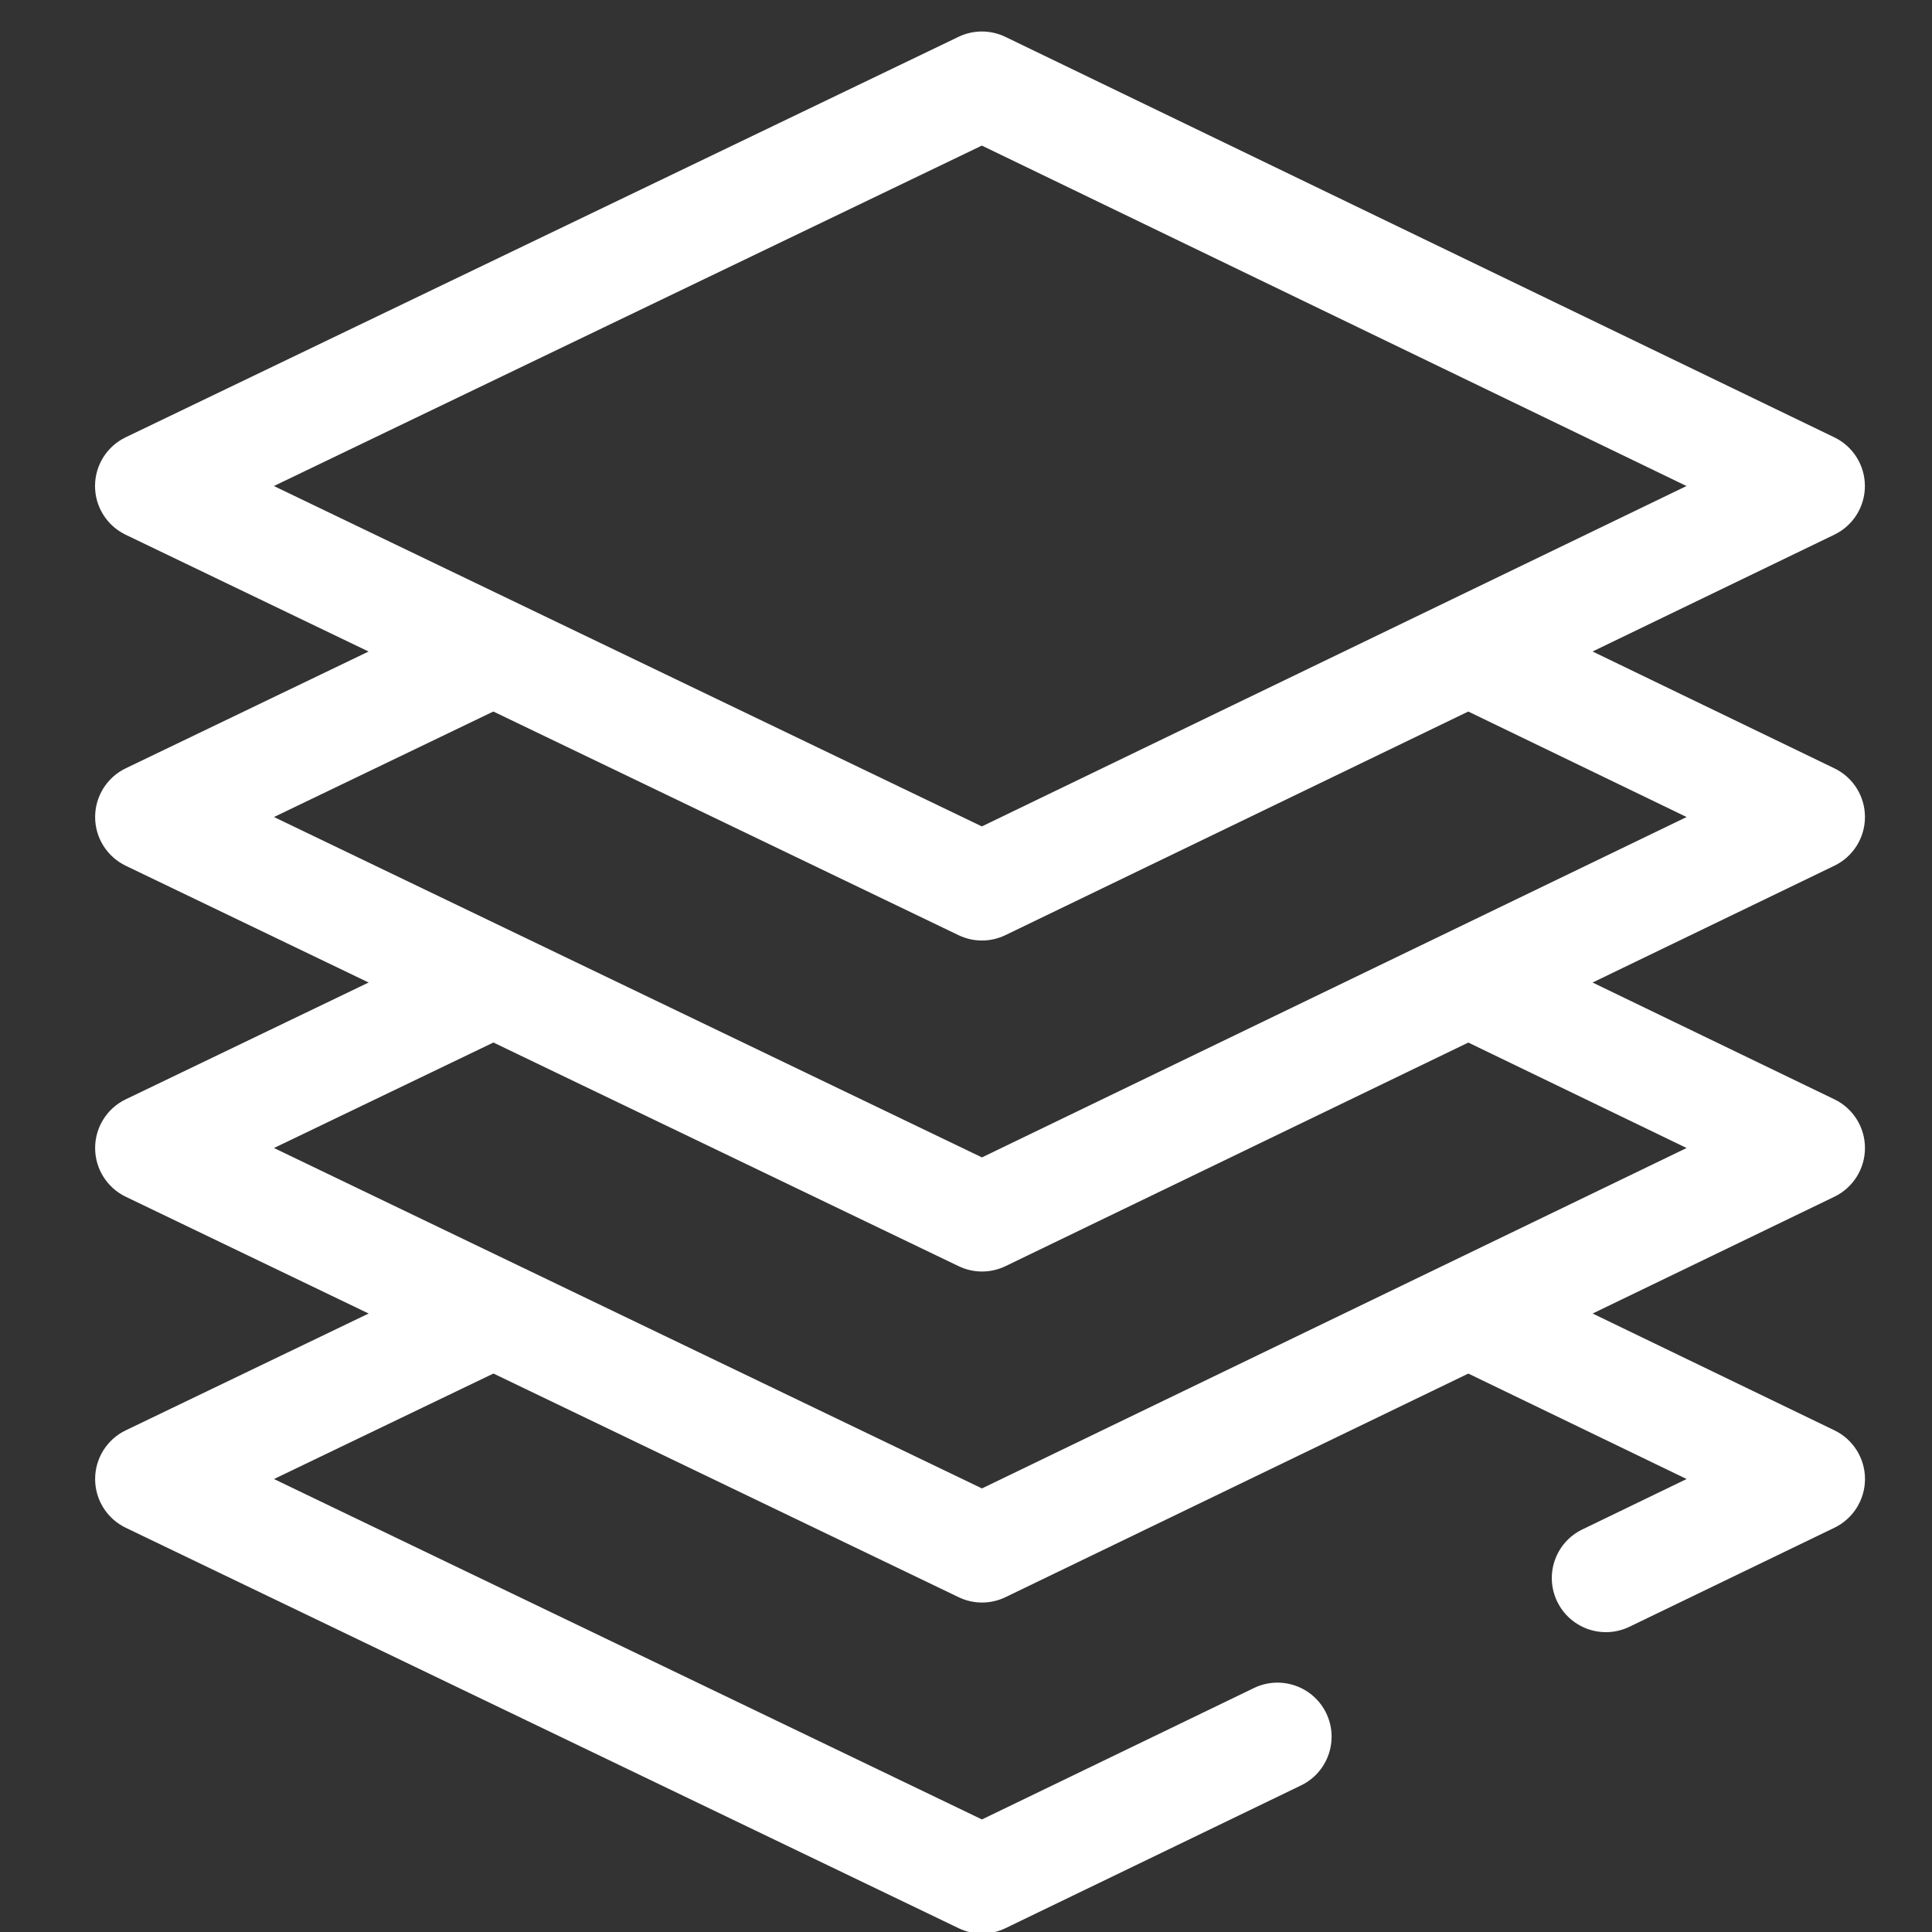
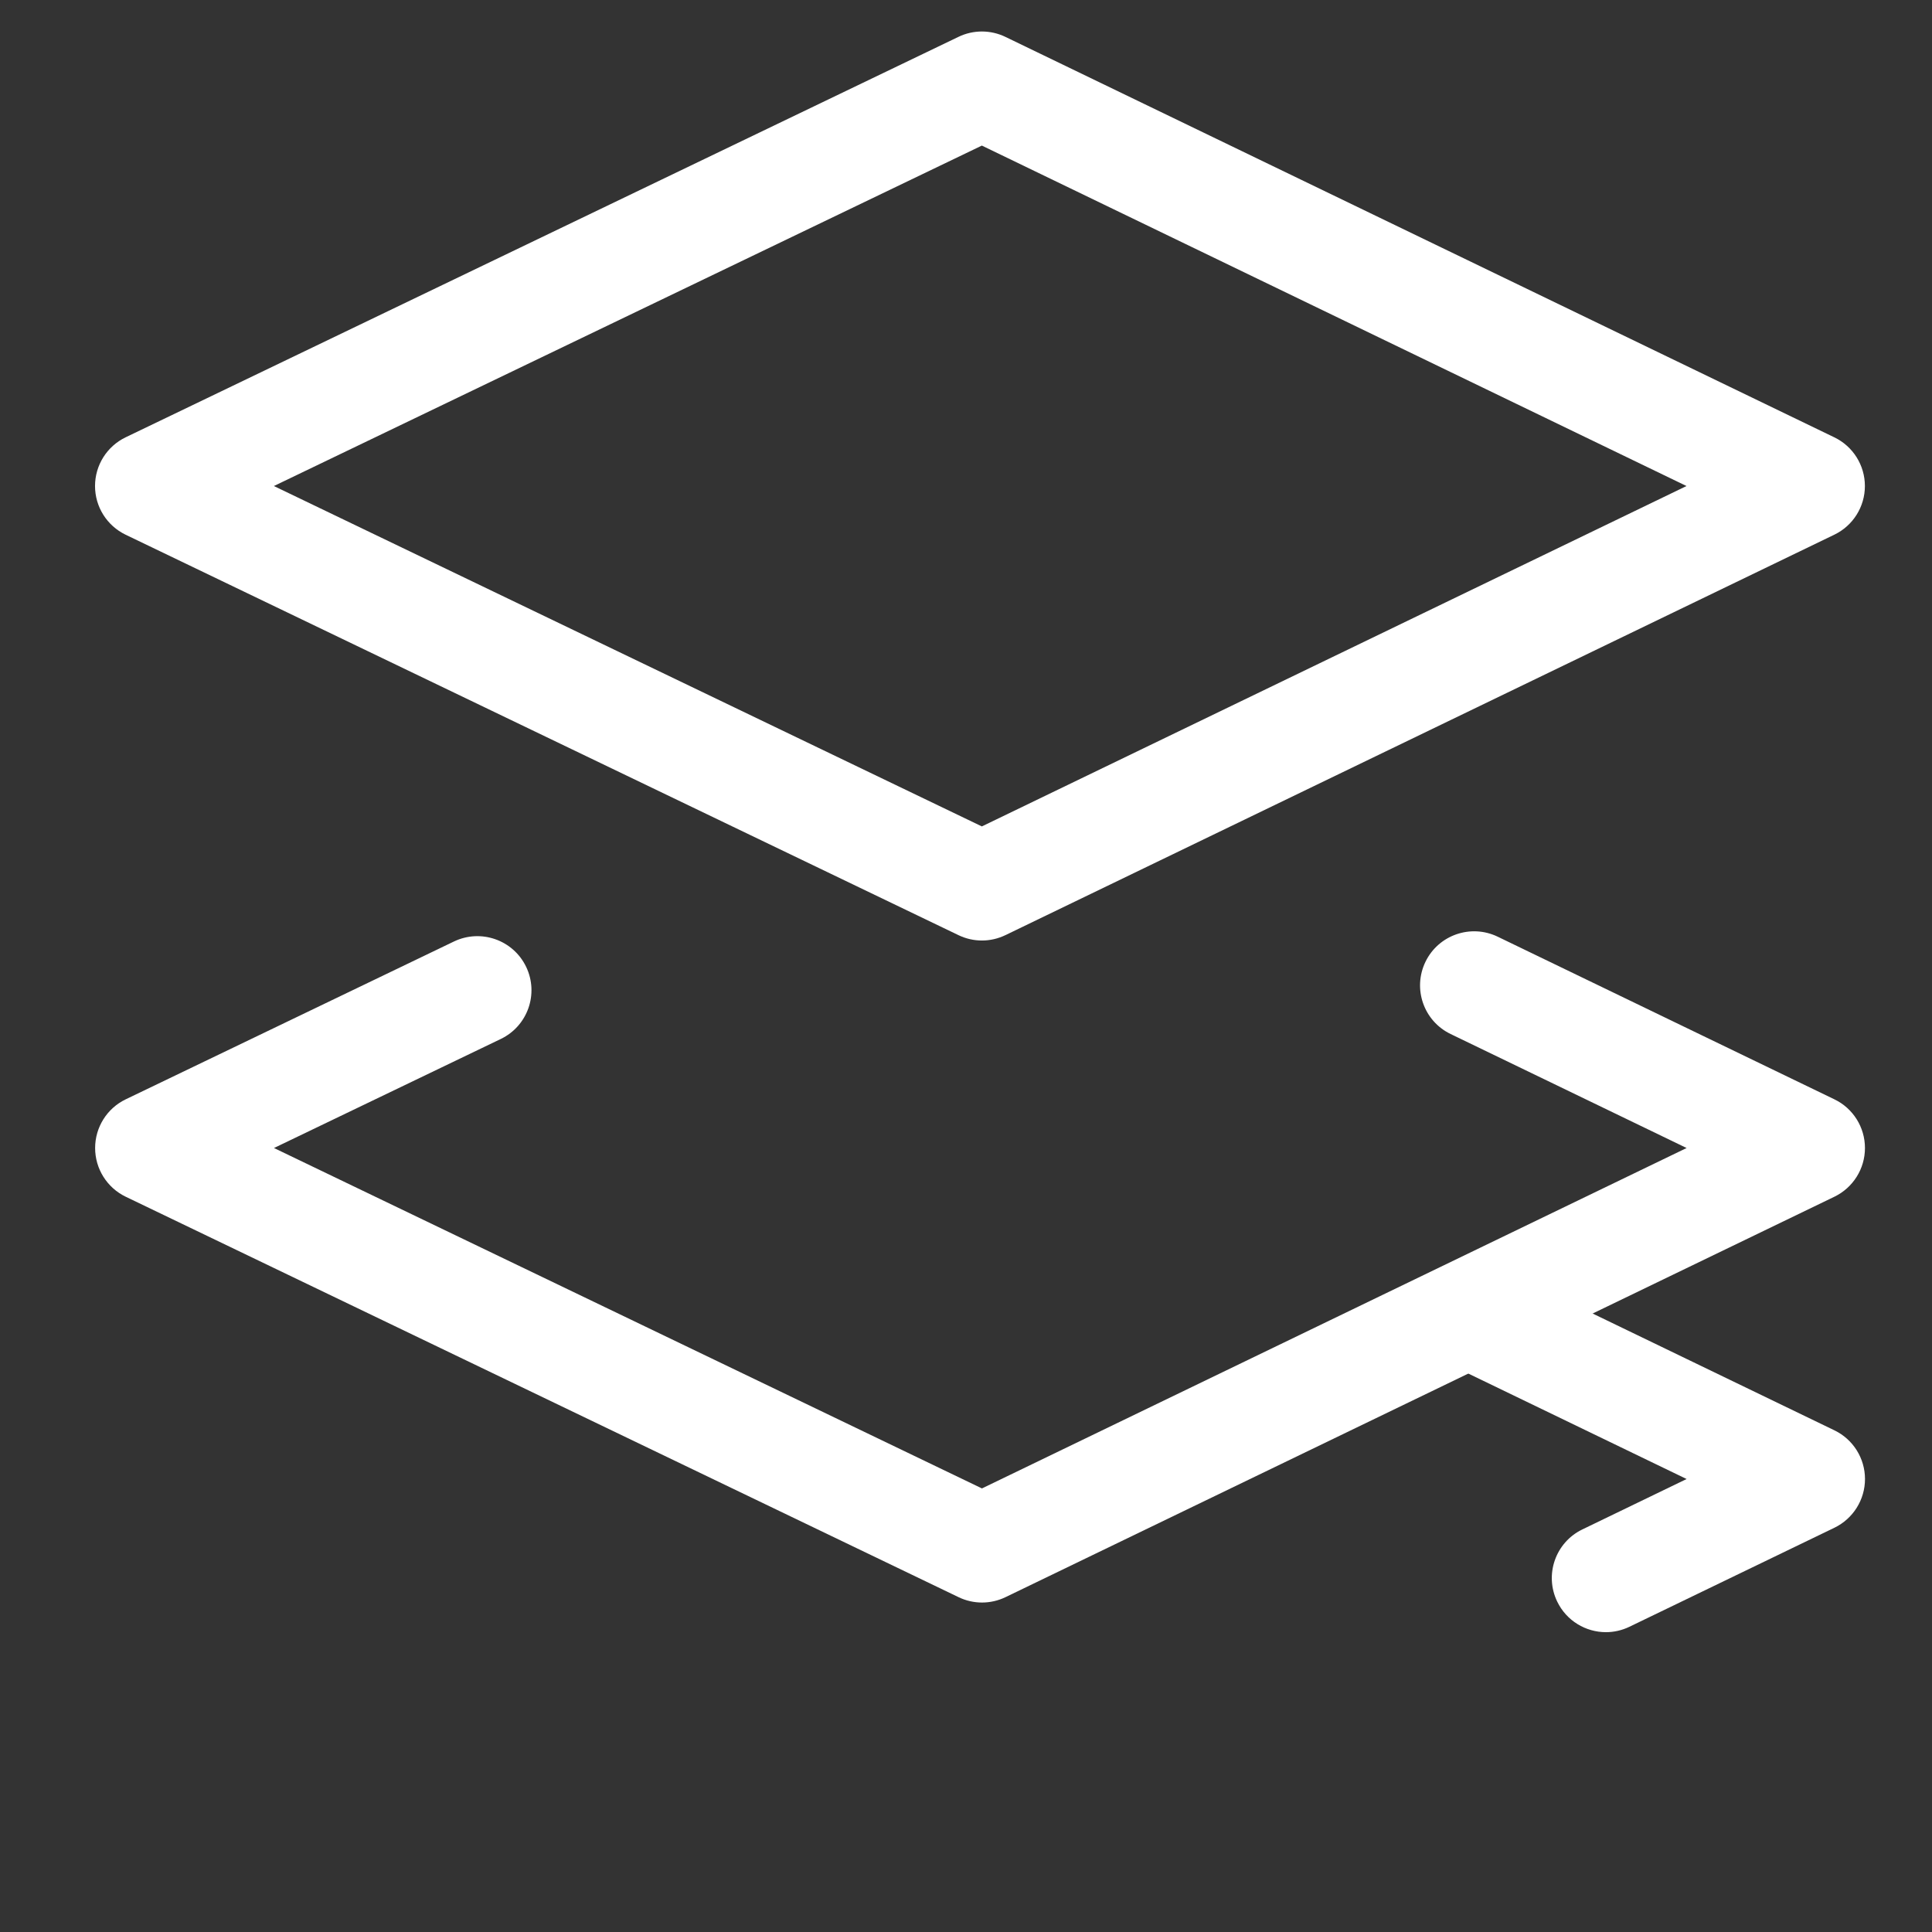
<svg xmlns="http://www.w3.org/2000/svg" style="fill-rule:evenodd;clip-rule:evenodd;stroke-linejoin:round;stroke-miterlimit:2;" xml:space="preserve" version="1.1" viewBox="0 0 64 64" height="100%" width="100%">
  <rect x="0" y="0" width="64" height="64" fill="#333333" stroke="none" />
  <g transform="matrix(1,0,0,1,-4771.1,-4611.22)">
    <g transform="matrix(0.358,0,0,0.412,3122.75,2745.66)" id="Artboard18">
-       <rect style="fill:none;" height="155.385" width="178.765" y="4529.38" x="4604.17" />
      <g transform="matrix(0.658,0,0,0.754,1165.48,4510.47)">
        <g transform="matrix(4.056,0,0,3.075,5264.73,74.958)">
          <path style="fill:white;fill-rule:nonzero;" d="M0,0.064L24.546,11.868L48.977,0.064L24.546,-11.742L0,0.064ZM24.548,15.825C24.271,15.825 23.993,15.763 23.736,15.639L-5.139,1.753C-5.788,1.441 -6.201,0.785 -6.201,0.064C-6.201,-0.657 -5.788,-1.314 -5.139,-1.626L23.736,-15.513C24.25,-15.761 24.85,-15.76 25.364,-15.511L54.103,-1.624C54.75,-1.312 55.162,-0.656 55.162,0.064C55.162,0.783 54.75,1.439 54.103,1.751L25.364,15.638C25.106,15.762 24.828,15.825 24.548,15.825" />
        </g>
        <g transform="matrix(4.056,0,0,3.075,5364.31,86.515)">
-           <path style="fill:white;fill-rule:nonzero;" d="M0,23.545C-0.278,23.545 -0.556,23.483 -0.812,23.359L-29.687,9.474C-30.336,9.161 -30.749,8.505 -30.749,7.784C-30.749,7.064 -30.336,6.406 -29.687,6.094L-18.124,0.533C-17.19,0.085 -16.07,0.478 -15.622,1.409C-15.172,2.344 -15.565,3.463 -16.499,3.912L-24.548,7.784L-0.002,19.588L24.429,7.784L16.235,3.824C15.303,3.374 14.912,2.253 15.363,1.32C15.813,0.388 16.934,0 17.867,0.448L29.554,6.096C30.202,6.408 30.613,7.065 30.613,7.784C30.613,8.503 30.202,9.159 29.554,9.472L0.816,23.358C0.558,23.483 0.279,23.545 0,23.545" />
-         </g>
+           </g>
        <g transform="matrix(4.056,0,0,3.075,5364.31,121.832)">
          <path style="fill:white;fill-rule:nonzero;" d="M0,23.539C-0.278,23.539 -0.556,23.477 -0.812,23.353L-29.687,9.467C-30.336,9.155 -30.749,8.498 -30.749,7.777C-30.749,7.057 -30.336,6.399 -29.687,6.088L-18.308,0.615C-17.375,0.168 -16.254,0.56 -15.806,1.493C-15.357,2.426 -15.75,3.546 -16.683,3.995L-24.548,7.777L-0.002,19.582L24.429,7.777L16.248,3.824C15.314,3.374 14.924,2.253 15.375,1.32C15.825,0.388 16.947,0 17.878,0.448L29.554,6.089C30.202,6.401 30.613,7.058 30.613,7.777C30.613,8.496 30.202,9.152 29.554,9.466L0.816,23.352C0.558,23.477 0.279,23.539 0,23.539" />
        </g>
        <g transform="matrix(4.056,0,0,3.075,5452.05,157.24)">
          <path style="fill:white;fill-rule:nonzero;" d="M0,13.052C-0.697,13.052 -1.366,12.661 -1.689,11.992C-2.14,11.06 -1.75,9.939 -0.817,9.489L2.797,7.741L-5.305,3.826C-6.237,3.376 -6.627,2.255 -6.177,1.323C-5.727,0.391 -4.606,0 -3.673,0.45L7.923,6.053C8.57,6.365 8.982,7.022 8.982,7.741C8.982,8.46 8.57,9.116 7.923,9.43L0.814,12.865C0.552,12.991 0.273,13.052 0,13.052" />
        </g>
        <g transform="matrix(4.056,0,0,3.075,5364.31,157.644)">
-           <path style="fill:white;fill-rule:nonzero;" d="M0,23.372C-0.278,23.372 -0.556,23.31 -0.812,23.186L-29.687,9.3C-30.336,8.988 -30.749,8.331 -30.749,7.61C-30.749,6.89 -30.336,6.232 -29.687,5.921L-18.308,0.448C-17.375,0 -16.254,0.393 -15.806,1.326C-15.357,2.259 -15.75,3.379 -16.683,3.828L-24.548,7.61L-0.002,19.415L9.43,14.857C10.363,14.408 11.483,14.798 11.934,15.729C12.384,16.662 11.994,17.783 11.062,18.234L0.816,23.185C0.558,23.31 0.279,23.372 0,23.372" />
-         </g>
+           </g>
      </g>
    </g>
  </g>
</svg>